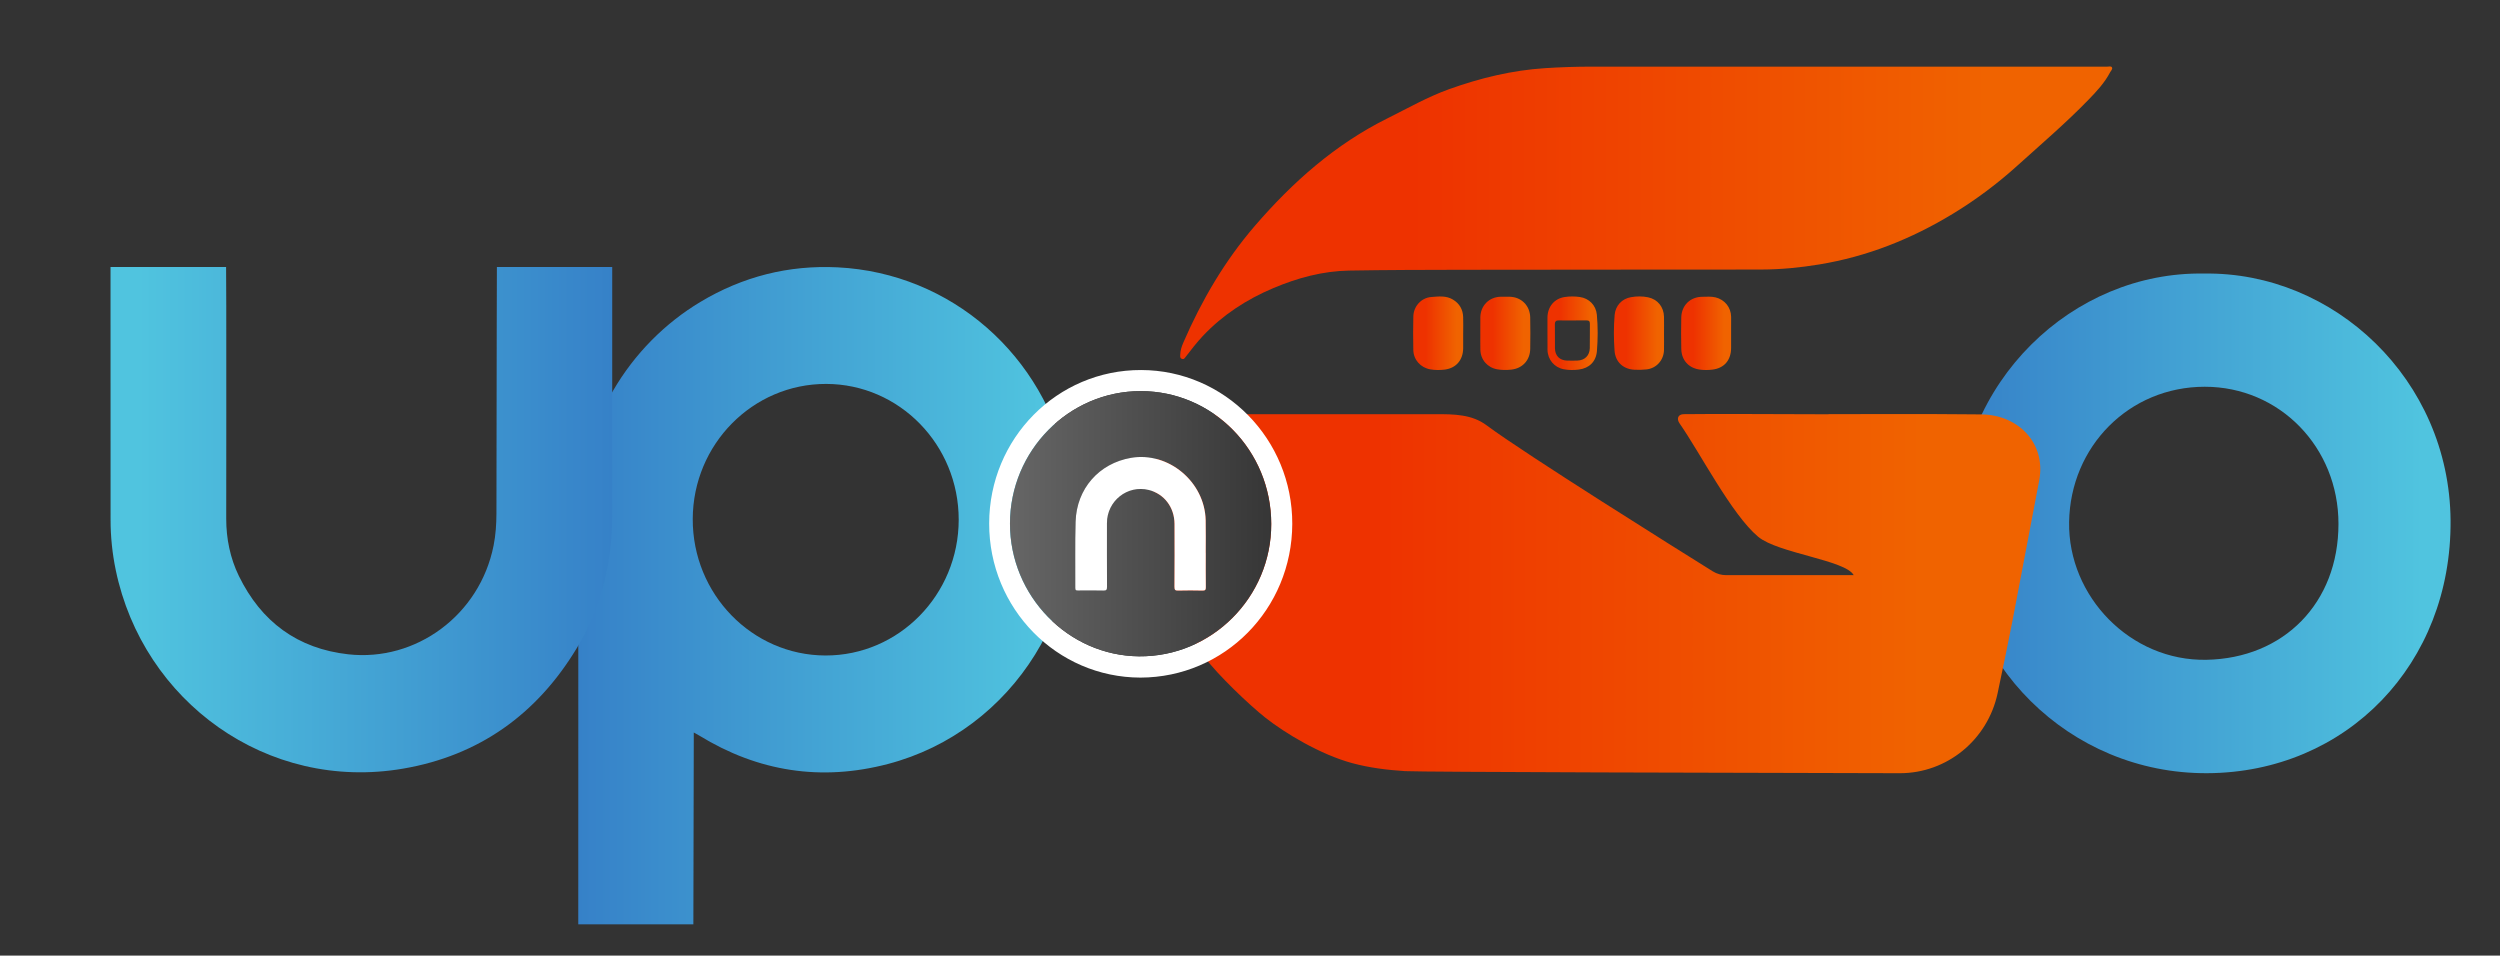
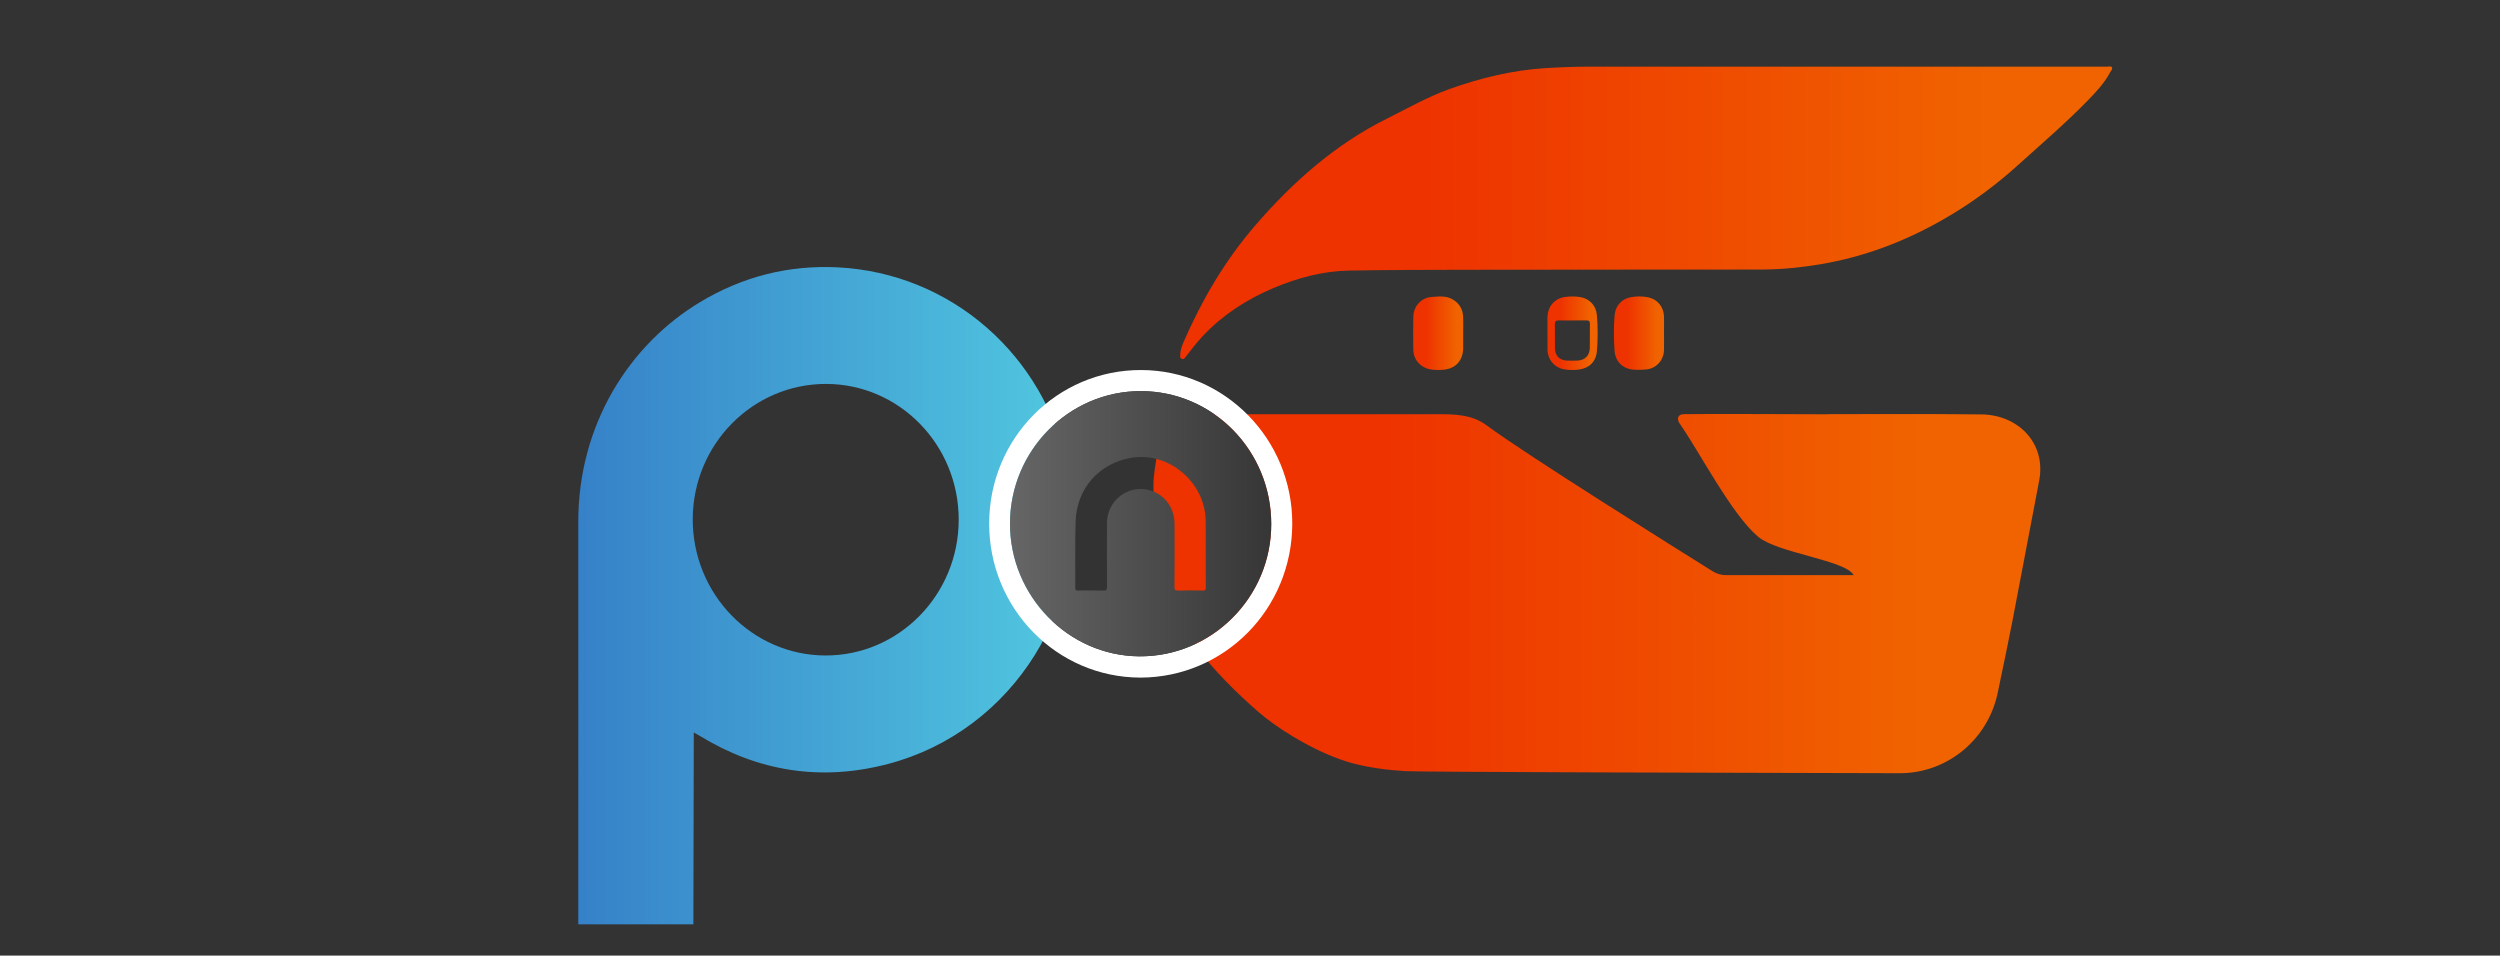
<svg xmlns="http://www.w3.org/2000/svg" x="0px" y="0px" viewBox="0 0 1167.75 446.36" style="enable-background:new 0 0 1167.75 446.36;" xml:space="preserve">
  <rect x="0" y="0" width="1167.75" height="446.36" fill="#333333" stroke="none" />
  <style type="text/css">	.st0{fill:url(#SVGID_1_);}	.st1{fill:url(#SVGID_00000030484273343205141950000003357365395359624859_);}	.st2{fill:url(#SVGID_00000067914486148480986320000008606899687134539703_);}	.st3{fill:url(#SVGID_00000173848050872041058910000016819047289915552673_);}	.st4{fill:url(#SVGID_00000005256203394955588050000011020310067469730688_);}	.st5{fill:url(#SVGID_00000020391437063254507200000018297021671338300831_);}	.st6{fill:url(#SVGID_00000013884519881718040570000003200572283790930083_);}	.st7{fill:url(#SVGID_00000025411880361053015800000000000968545932688783_);}	.st8{fill:url(#SVGID_00000164510157426458263550000002767569730116812180_);}	.st9{fill:url(#SVGID_00000038372179018029537570000016958161734732045720_);}	.st10{fill:#FFFFFF;}	.st11{fill:url(#SVGID_00000124150516074401336090000009984529096060505248_);}</style>
  <g id="Background" />
  <g id="Object2">
    <g>
      <g id="xbal9C.tif_00000175303249030685628150000006676081111540706189_">
        <g>
          <linearGradient id="SVGID_1_" gradientUnits="userSpaceOnUse" x1="1144.663" y1="244.462" x2="914.155" y2="244.462">
            <stop offset="0.056" style="stop-color:#50C4DF" />
            <stop offset="1" style="stop-color:#3681C8" />
          </linearGradient>
-           <path class="st0" d="M1029.56,127.78c60.56-0.92,114.55,49.38,115.1,115.25c0.56,67.09-48.55,117.85-113.72,118.13     c-64.31,0.28-116.44-51.46-116.78-115.7C913.81,178.26,968.26,126.69,1029.56,127.78z M1092.3,244.66     c-0.01-35.8-27.52-64-62.44-64.01c-35.34-0.01-62.81,27.88-63.38,63.19c-0.56,34.77,28.68,65.04,64.15,64.35     C1066.71,307.5,1092.31,281.73,1092.3,244.66z" />
        </g>
      </g>
      <g id="YMLCB2.tif_00000026143002100597182150000008907274244301657522_">
        <g>
          <linearGradient id="SVGID_00000036239297113397154630000008864464941799208626_" gradientUnits="userSpaceOnUse" x1="501.272" y1="278.247" x2="270.108" y2="278.247">
            <stop offset="0.056" style="stop-color:#50C4DF" />
            <stop offset="1" style="stop-color:#3681C8" />
          </linearGradient>
          <path style="fill:url(#SVGID_00000036239297113397154630000008864464941799208626_);" d="M270.11,431.76     c0.01-61.83,0.05-126.05,0-187.88c-0.03-45.92,24.15-83.12,56.99-102.82c19.83-11.9,41.29-17.33,64.22-16.18     c52.78,2.66,96.8,40.93,107.51,93.93c12.74,63.06-25.61,122.72-84.08,138.05c-31.08,8.15-60.57,3.64-88.15-13.29     c-0.69-0.42-1.41-0.79-2.54-1.42c0,1.48,0,2.58,0,3.68c-0.07,27.58-0.14,58.35-0.19,85.93H270.11z M385.89,179.33     c-34.29-0.05-62.18,28.18-62.31,63.07c-0.13,35.06,27.67,63.67,61.96,63.78c34.31,0.1,62.25-28.36,62.27-63.42     C447.83,207.77,420.12,179.39,385.89,179.33z" />
          <linearGradient id="SVGID_00000177448382981322097210000001422805727382513838_" gradientUnits="userSpaceOnUse" x1="51.631" y1="242.737" x2="285.967" y2="242.737">
            <stop offset="0.056" style="stop-color:#50C4DF" />
            <stop offset="1" style="stop-color:#3681C8" />
          </linearGradient>
-           <path style="fill:url(#SVGID_00000177448382981322097210000001422805727382513838_);" d="M51.63,124.73c18.15,0,35.88,0,53.98,0     c0.03,1.15,0.08,17.56,0.08,18.66c0,32.95,0.05,65.89-0.02,98.84c-0.02,9.25,1.84,18.45,5.88,26.75     c10.48,21.52,27.51,34.02,51.12,36.65c31.52,3.51,61.44-18.22,67.9-50.86c0.97-4.9,1.31-10.01,1.32-15.03     c0.08-76.7,0.21-115.01,0.21-115.01h53.87c0,0,0,58.37,0,86.7c0,48.72-0.03-19.66,0,29.06c0.01,22.29-5.08,43.22-16.57,62.28     c-18.67,30.95-45.7,50.16-81,56.24c-63.71,10.98-121.62-31.45-134.33-92.71c-1.61-7.74-2.42-15.59-2.42-23.52     c0.01-33.31-0.01-66.61-0.02-99.92C51.63,142.02,51.63,125.87,51.63,124.73z" />
        </g>
      </g>
      <g>
        <linearGradient id="SVGID_00000088847370664668011520000003785425907477180819_" gradientUnits="userSpaceOnUse" x1="953.02" y1="277.261" x2="538.755" y2="277.261">
          <stop offset="0.134" style="stop-color:#F06300" />
          <stop offset="0.751" style="stop-color:#EE3200" />
        </linearGradient>
        <path style="fill:url(#SVGID_00000088847370664668011520000003785425907477180819_);" d="M854.09,193.45    c21.54,0,43.07-0.16,64.61,0.07c1.79,0.02,4.07,0.04,6.64,0.05c17.41,0.1,30.46,13.5,27.18,30.82    c-4.14,21.82-9.34,49.17-12.45,65.36c-1.66,8.6-4.33,21.51-6.97,34c-4.62,21.86-23.7,37.47-45.78,37.42    c-72.31-0.15-223.92-0.52-230.99-0.97c-8.33-0.53-16.58-1.54-24.66-3.72c-15.05-4.07-31.55-14.1-40.55-21.2    c-7.79-6.14-22.23-20.03-28.21-27.99c-4.37-5.82-10.97-18.98-13.6-25.78c-3.28-8.46-7.32-23.11-9.07-35.18    c-0.93-6.43-1.46-12.88-1.47-19.38c-0.02-10.07,4.39-26.06,4.84-28.53c0.59-3.3,1.92-4.56,5.2-4.89    c0.74-0.07,1.49-0.04,2.24-0.04l119.64-0.03c8.54,0,16.83,0.07,23.7,5.2c17.69,13.22,90.21,58.59,105.62,68.2    c1.9,1.18,4.07,1.8,6.31,1.8h59.55c-3.8-7.04-35.39-10.22-44.64-17.95c-12.35-10.33-27.15-39.27-36.69-52.92    c-1.53-2.19-0.75-4.29,1.92-4.33c14.29-0.23,49.77,0.05,67.65,0.05C854.09,193.48,854.09,193.47,854.09,193.45z" />
        <linearGradient id="SVGID_00000021110243535760797780000011594648496370640517_" gradientUnits="userSpaceOnUse" x1="986.597" y1="99.383" x2="551.259" y2="99.383">
          <stop offset="0.134" style="stop-color:#F06300" />
          <stop offset="0.751" style="stop-color:#EE3200" />
        </linearGradient>
        <path style="fill:url(#SVGID_00000021110243535760797780000011594648496370640517_);" d="M857.75,31.14    c42.14,0,84.27,0,126.41,0.01c0.79,0,1.88-0.38,2.3,0.28c0.51,0.81-0.44,1.59-0.83,2.34c-2.6,4.97-6.37,8.99-10.22,12.95    c-10.53,10.83-22,20.64-33.2,30.74c-9.32,8.41-19.31,15.89-30.02,22.39c-19.4,11.79-40.11,20.03-62.51,23.69    c-8.85,1.45-17.76,2.33-26.73,2.36c-18.73,0.07-37.47,0.03-56.2,0.04c-27.98,0.02-55.95,0.01-83.93,0.08    c-17.55,0.04-35.1,0.06-52.65,0.37c-12.33,0.22-24.08,3.4-35.43,8.2c-12.44,5.26-23.58,12.46-32.92,22.38    c-2.88,3.06-5.43,6.4-8,9.73c-0.45,0.58-0.81,1.31-1.79,0.91c-0.95-0.39-0.76-1.13-0.74-1.9c0.06-1.99,0.63-3.82,1.42-5.63    c8.58-19.8,19.36-38.24,33.43-54.57c17.66-20.49,37.6-38.14,61.94-50.23c9.55-4.74,18.84-10.07,28.89-13.66    c14.47-5.17,29.29-8.79,44.69-9.78c7.33-0.47,14.66-0.71,22-0.71C781.69,31.15,819.72,31.14,857.75,31.14z" />
        <linearGradient id="SVGID_00000096046132372167952060000000036878108486646431_" gradientUnits="userSpaceOnUse" x1="683.482" y1="155.656" x2="660.069" y2="155.656">
          <stop offset="0.134" style="stop-color:#F06300" />
          <stop offset="0.751" style="stop-color:#EE3200" />
        </linearGradient>
        <path style="fill:url(#SVGID_00000096046132372167952060000000036878108486646431_);" d="M683.45,155.78c0,2.27,0.01,4.53,0,6.8    c-0.03,5.61-3.32,9.45-8.8,10.08c-2.15,0.25-4.34,0.25-6.5-0.12c-4.56-0.78-7.9-4.44-7.99-9.07c-0.11-5.22-0.12-10.45,0.01-15.67    c0.11-4.73,3.72-8.73,8.4-9.07c3.41-0.25,6.94-0.74,10.17,1.25c3.03,1.86,4.55,4.57,4.7,8.06    C683.54,150.61,683.45,153.2,683.45,155.78z" />
        <linearGradient id="SVGID_00000139254766791534835040000001505491978770234021_" gradientUnits="userSpaceOnUse" x1="808.613" y1="155.702" x2="785.233" y2="155.702">
          <stop offset="0.134" style="stop-color:#F06300" />
          <stop offset="0.751" style="stop-color:#EE3200" />
        </linearGradient>
-         <path style="fill:url(#SVGID_00000139254766791534835040000001505491978770234021_);" d="M808.6,155.73c0,2.27,0.01,4.54,0,6.81    c-0.02,5.7-3.22,9.44-8.74,10.11c-2.03,0.25-4.11,0.26-6.14-0.05c-5.01-0.78-8.27-4.4-8.39-9.54c-0.12-4.91-0.11-9.84-0.01-14.75    c0.12-5.68,4.22-9.67,9.84-9.68c2.04,0,4.1-0.23,6.14,0.27c4.31,1.05,7.24,4.64,7.31,9.09    C808.63,150.56,808.6,153.15,808.6,155.73z" />
        <linearGradient id="SVGID_00000025420459462904119750000008056563936773678470_" gradientUnits="userSpaceOnUse" x1="714.835" y1="155.708" x2="691.448" y2="155.708">
          <stop offset="0.134" style="stop-color:#F06300" />
          <stop offset="0.751" style="stop-color:#EE3200" />
        </linearGradient>
-         <path style="fill:url(#SVGID_00000025420459462904119750000008056563936773678470_);" d="M691.46,155.59    c0-2.46-0.04-4.92,0.01-7.38c0.09-5.45,4.1-9.49,9.49-9.6c1.37-0.03,2.74-0.02,4.11,0c5.49,0.08,9.58,4.08,9.69,9.64    c0.1,4.91,0.09,9.83,0.01,14.75c-0.09,5.26-3.63,9.11-8.9,9.66c-2.16,0.22-4.34,0.23-6.51-0.15c-4.57-0.8-7.78-4.48-7.88-9.17    C691.42,160.76,691.47,158.18,691.46,155.59z" />
        <linearGradient id="SVGID_00000080192656991648495080000016773023590287743875_" gradientUnits="userSpaceOnUse" x1="777.281" y1="155.617" x2="753.847" y2="155.617">
          <stop offset="0.134" style="stop-color:#F06300" />
          <stop offset="0.751" style="stop-color:#EE3200" />
        </linearGradient>
        <path style="fill:url(#SVGID_00000080192656991648495080000016773023590287743875_);" d="M777.26,155.74    c0,2.58,0.05,5.17-0.01,7.75c-0.11,4.74-3.51,8.55-8.15,9.06c-1.91,0.21-3.85,0.27-5.77,0.15c-5.19-0.31-8.8-3.66-9.18-8.91    c-0.4-5.52-0.42-11.09,0.04-16.61c0.37-4.4,3.35-7.62,7.63-8.37c2.63-0.46,5.35-0.49,7.98,0.06c4.49,0.94,7.36,4.5,7.45,9.11    C777.31,150.57,777.26,153.16,777.26,155.74z" />
        <linearGradient id="SVGID_00000176015750575067596230000005700814564625269666_" gradientUnits="userSpaceOnUse" x1="746.27" y1="155.657" x2="722.809" y2="155.657">
          <stop offset="0.134" style="stop-color:#F06300" />
          <stop offset="0.751" style="stop-color:#EE3200" />
        </linearGradient>
        <path style="fill:url(#SVGID_00000176015750575067596230000005700814564625269666_);" d="M722.82,155.53c0-2.4-0.02-4.79,0-7.19    c0.04-5.03,3.17-8.86,8.03-9.6c2.33-0.36,4.74-0.34,7.08-0.01c4.31,0.61,7.55,3.84,7.96,8.28c0.52,5.64,0.49,11.34,0.03,16.99    c-0.4,4.92-3.61,8-8.44,8.62c-2.34,0.3-4.72,0.3-7.06-0.14c-4.37-0.83-7.5-4.51-7.58-9.02    C722.79,160.82,722.82,158.17,722.82,155.53C722.82,155.53,722.82,155.53,722.82,155.53z M734.64,149.68    c-2.11,0-4.23,0.05-6.34-0.02c-1.39-0.05-2.05,0.36-2.02,1.9c0.08,3.71-0.01,7.43,0.04,11.14c0.05,3.47,2.17,5.61,5.6,5.73    c1.61,0.06,3.23,0.05,4.85,0c3.46-0.11,5.74-2.32,5.82-5.82c0.09-3.78-0.01-7.56,0.05-11.33c0.02-1.27-0.5-1.65-1.66-1.62    C738.87,149.71,736.75,149.68,734.64,149.68z" />
      </g>
      <g id="xFXgn6.tif_00000065794477981018765210000007556112091845906850_">
        <g>
          <path class="st10" d="M532.72,316.51c-39.12-0.06-70.74-32.29-70.68-72.02c0.06-39.73,31.77-71.74,70.98-71.65     c39.03,0.08,70.72,32.29,70.6,71.89C603.5,284.5,571.97,316.41,532.72,316.51z M593.8,244.75c0-34.3-27.27-62.06-60.97-62.06     c-33.59,0-61.04,27.78-61.08,61.84c-0.04,33.91,27.27,61.76,60.3,62.04C566,306.87,593.88,278.97,593.8,244.75z" />
          <linearGradient id="SVGID_00000054967542690811254350000002863597899282399893_" gradientUnits="userSpaceOnUse" x1="471.75" y1="244.632" x2="593.798" y2="244.632">
            <stop offset="0" style="stop-color:#666666" />
            <stop offset="1" style="stop-color:#363636" />
          </linearGradient>
          <path style="fill:url(#SVGID_00000054967542690811254350000002863597899282399893_);" d="M593.8,244.75     c0.09,34.22-27.79,62.11-61.74,61.82c-33.04-0.29-60.35-28.13-60.3-62.04c0.04-34.06,27.48-61.84,61.08-61.84     C566.53,182.69,593.8,210.45,593.8,244.75z M563.21,258.21c-0.01,0-0.01,0-0.02,0c0-5.05,0.09-10.11-0.02-15.16     c-0.38-17.99-17.39-32.2-34.87-29.19c-14.95,2.57-25.42,14.4-25.88,29.77c-0.31,10.34-0.08,20.71-0.15,31.06     c-0.01,1.16,0.52,1.14,1.32,1.14c3.93-0.02,7.87-0.08,11.8,0.03c1.39,0.04,1.71-0.33,1.7-1.73c-0.07-9.92-0.04-19.84-0.03-29.76     c0-10.37,9.56-17.96,19.5-15.5c7.21,1.79,12.02,8.06,12.06,15.88c0.05,9.79,0.05,19.59-0.03,29.38     c-0.01,1.42,0.36,1.75,1.72,1.72c3.81-0.1,7.62-0.09,11.43,0c1.23,0.03,1.51-0.35,1.5-1.55     C563.17,268.94,563.21,263.57,563.21,258.21z" />
-           <path class="st10" d="M563.21,258.21c0,5.36-0.04,10.73,0.03,16.09c0.01,1.2-0.27,1.57-1.5,1.55c-3.81-0.09-7.62-0.1-11.43,0     c-1.36,0.04-1.73-0.29-1.72-1.72c0.07-9.79,0.07-19.59,0.03-29.38c-0.04-7.83-4.85-14.1-12.06-15.88     c-9.94-2.46-19.5,5.13-19.5,15.5c0,9.92-0.03,19.84,0.03,29.76c0.01,1.39-0.31,1.76-1.7,1.73c-3.93-0.11-7.87-0.05-11.8-0.03     c-0.8,0-1.33,0.02-1.32-1.14c0.07-10.35-0.16-20.72,0.15-31.06c0.47-15.38,10.94-27.2,25.88-29.77     c17.49-3,34.49,11.21,34.87,29.19c0.11,5.05,0.02,10.11,0.02,15.16C563.2,258.21,563.2,258.21,563.21,258.21z" />
        </g>
      </g>
    </g>
  </g>
  <g id="object1" />
</svg>